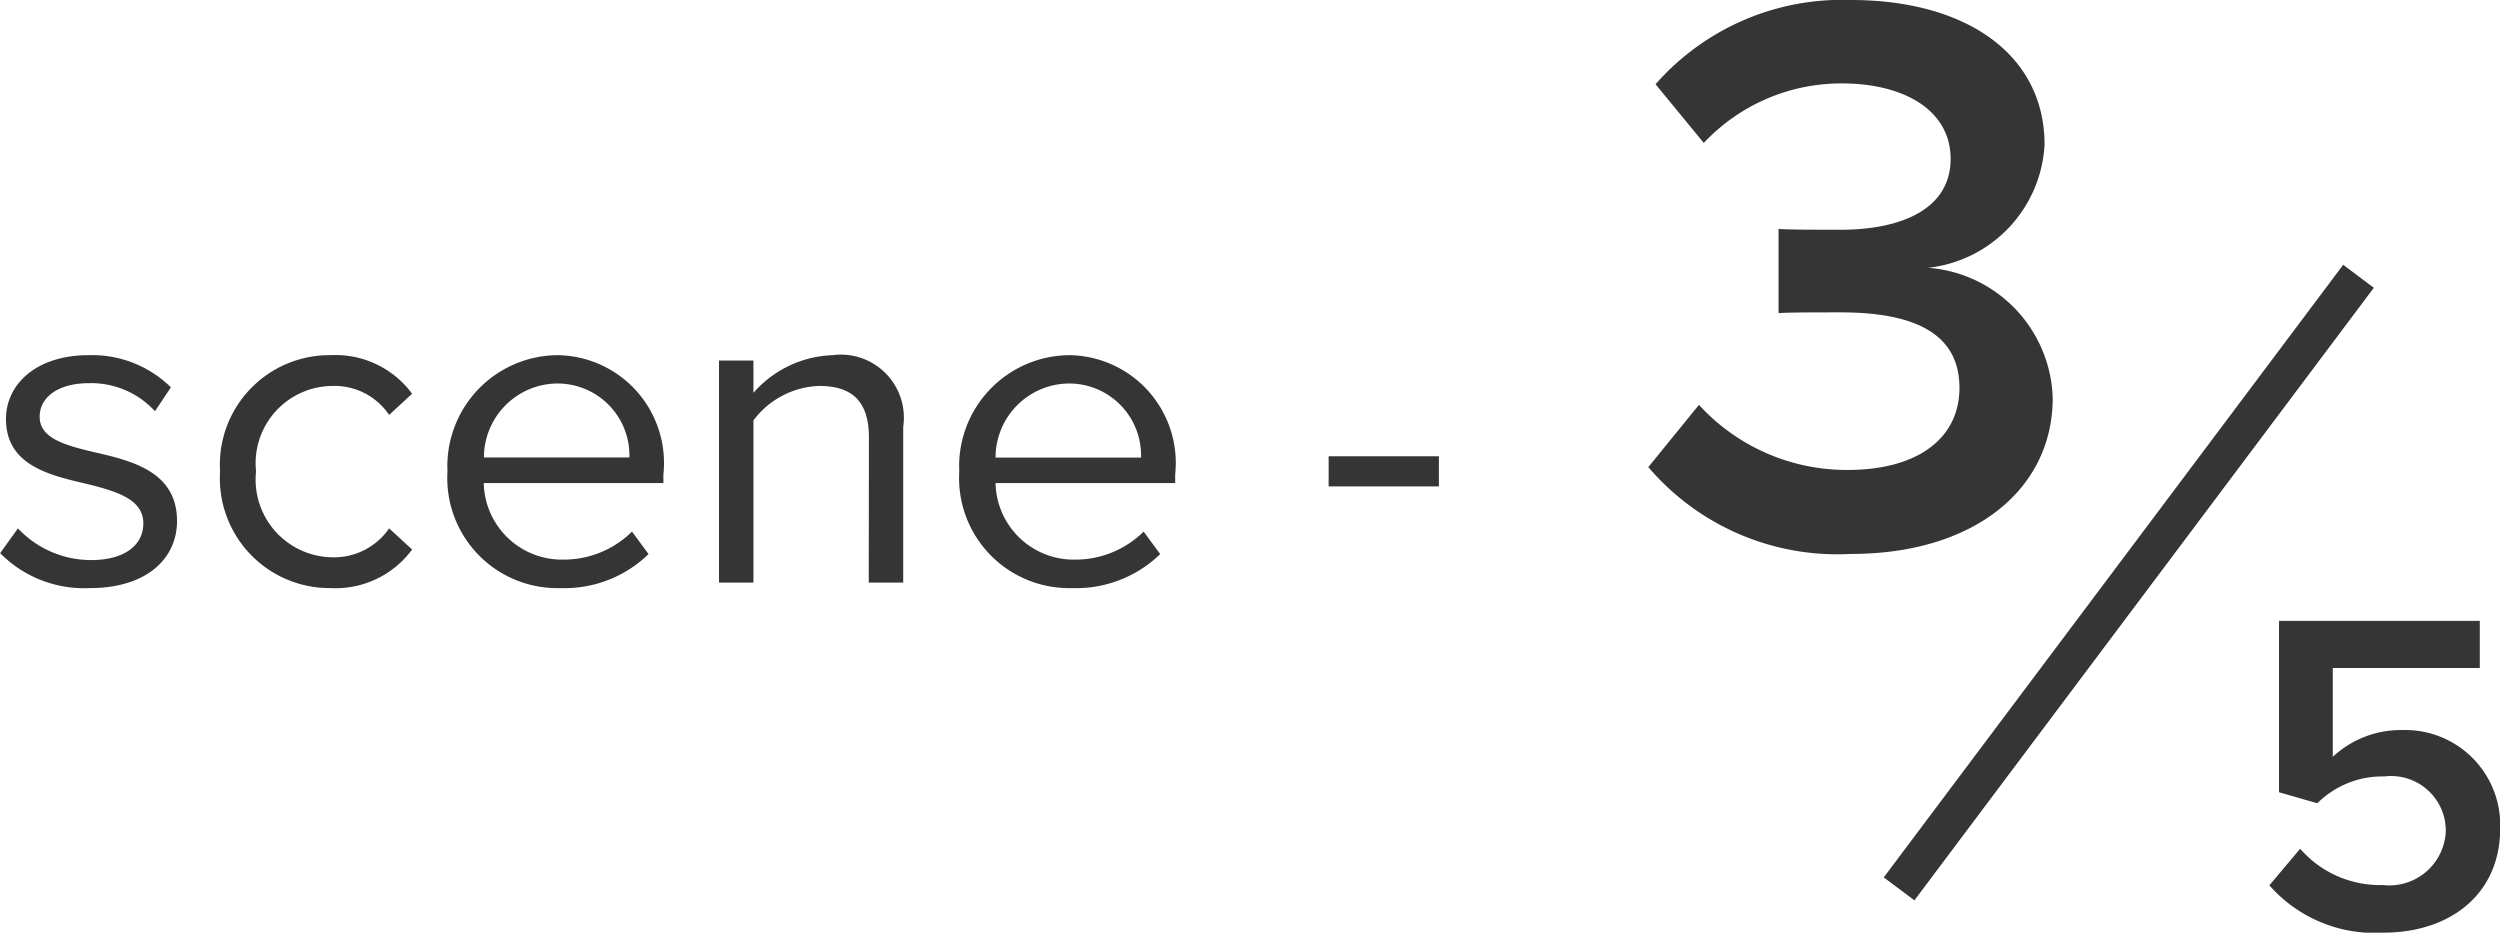
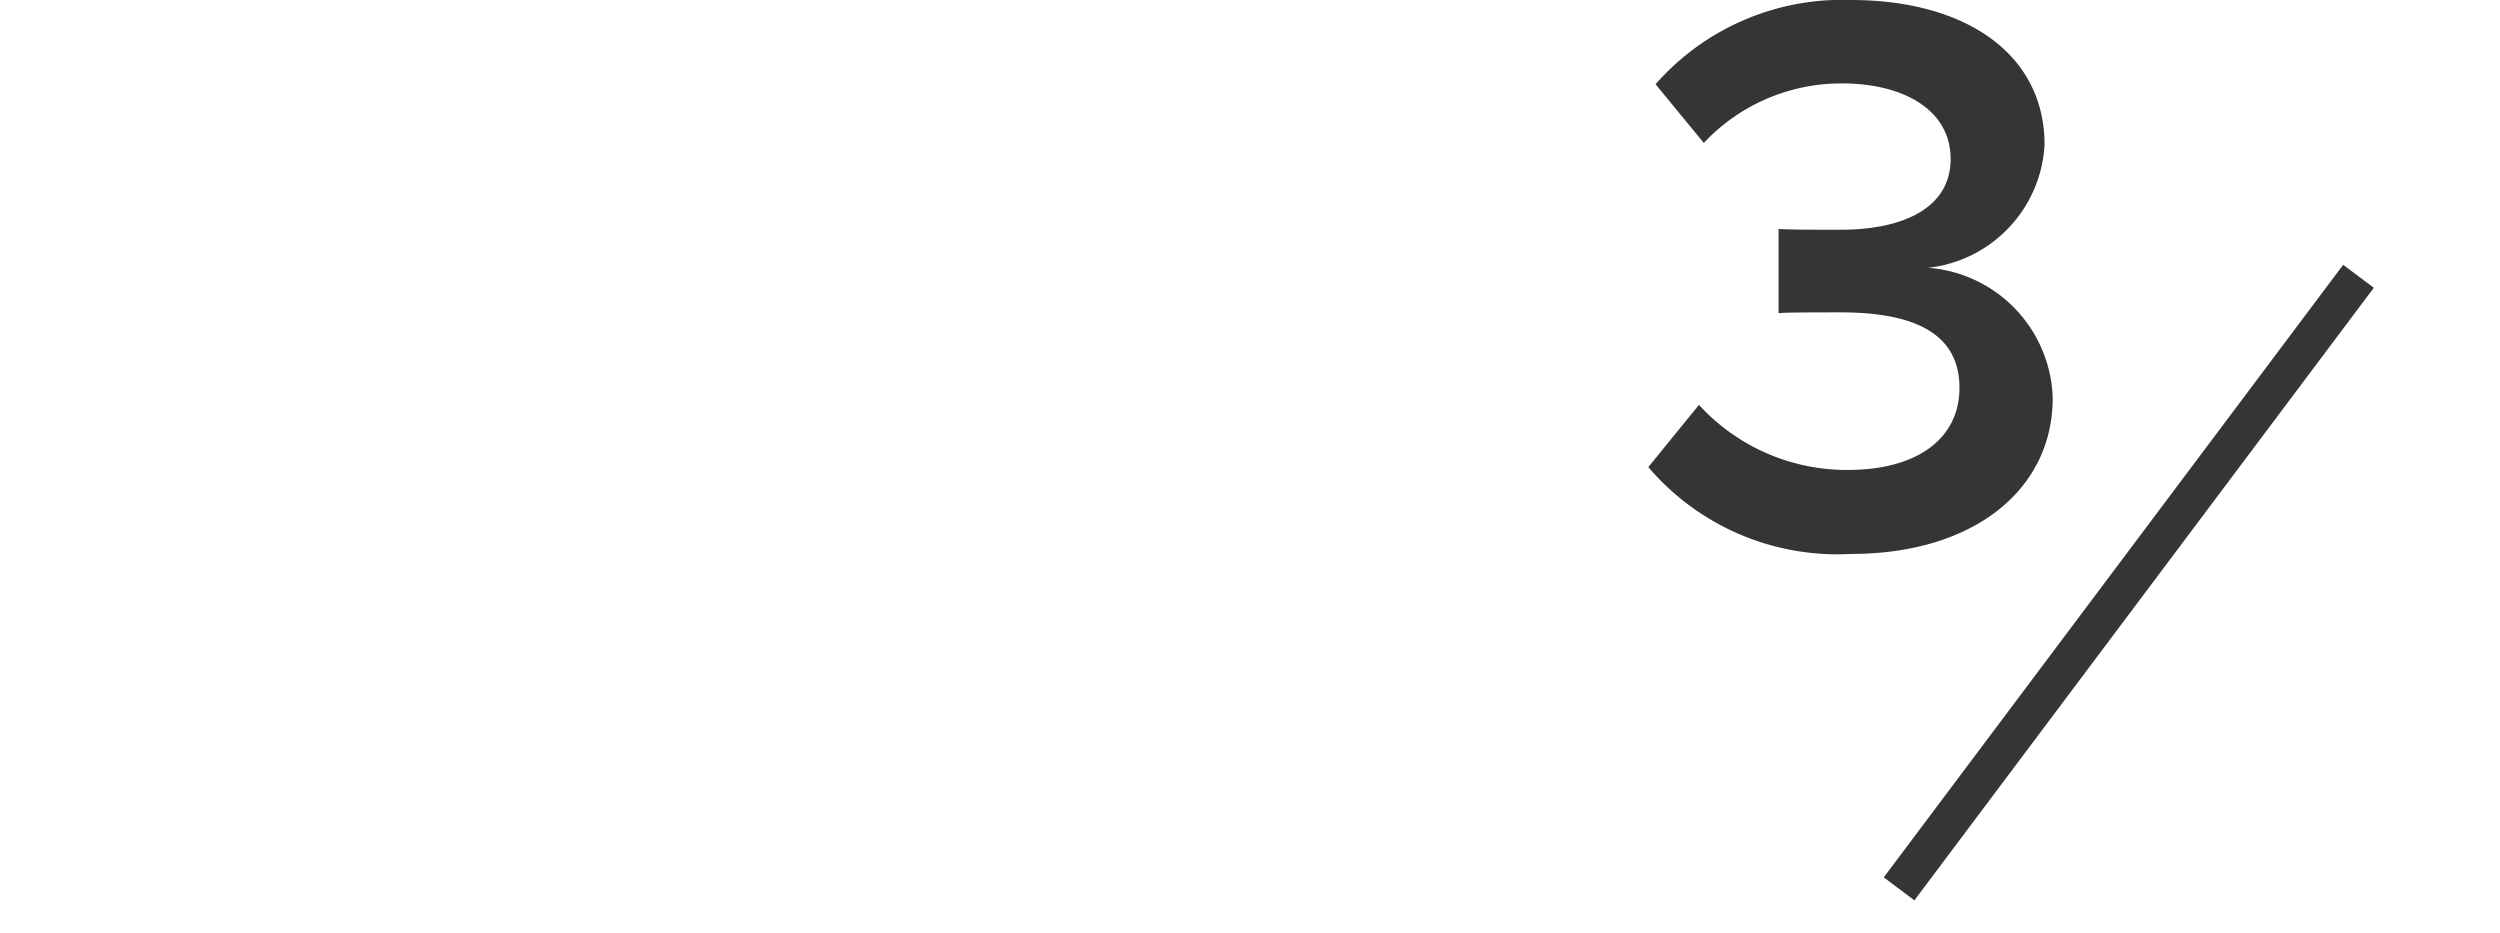
<svg xmlns="http://www.w3.org/2000/svg" width="65.3" height="24.361" viewBox="0 0 65.3 24.361">
  <g id="グループ_184" data-name="グループ 184" transform="translate(2737.604 -2653.783)">
-     <path id="パス_25" data-name="パス 25" d="M.4-.768a3.083,3.083,0,0,0,2.34.912c1.5,0,2.28-.78,2.28-1.752,0-1.284-1.164-1.572-2.172-1.8-.756-.18-1.416-.36-1.416-.924,0-.516.492-.876,1.284-.876a2.258,2.258,0,0,1,1.728.732L4.86-5.1a2.933,2.933,0,0,0-2.148-.84c-1.38,0-2.16.768-2.16,1.668,0,1.2,1.116,1.464,2.1,1.692.78.192,1.488.4,1.488,1.032,0,.564-.48.96-1.368.96A2.626,2.626,0,0,1,.864-1.416ZM6.144-2.9A2.867,2.867,0,0,0,9.036.144,2.481,2.481,0,0,0,11.16-.864l-.6-.552A1.748,1.748,0,0,1,9.084-.66a2.03,2.03,0,0,1-2-2.244,2.019,2.019,0,0,1,2-2.232,1.719,1.719,0,0,1,1.476.756l.6-.552A2.481,2.481,0,0,0,9.036-5.94,2.863,2.863,0,0,0,6.144-2.9Zm5.94,0A2.874,2.874,0,0,0,15.036.144a3.149,3.149,0,0,0,2.3-.888l-.432-.588A2.533,2.533,0,0,1,15.12-.6a2.042,2.042,0,0,1-2.088-2h4.692v-.228A2.815,2.815,0,0,0,14.94-5.94,2.9,2.9,0,0,0,12.084-2.9ZM14.928-5.2a1.879,1.879,0,0,1,1.908,1.932h-3.8A1.934,1.934,0,0,1,14.928-5.2ZM23.088,0h.9V-4.068A1.647,1.647,0,0,0,22.14-5.94a2.875,2.875,0,0,0-2.064.984V-5.8h-.9V0h.9V-4.236a2.238,2.238,0,0,1,1.716-.9c.78,0,1.3.324,1.3,1.344Zm2.364-2.9A2.874,2.874,0,0,0,28.4.144a3.149,3.149,0,0,0,2.3-.888l-.432-.588A2.533,2.533,0,0,1,28.488-.6a2.042,2.042,0,0,1-2.088-2h4.692v-.228A2.815,2.815,0,0,0,28.308-5.94,2.9,2.9,0,0,0,25.452-2.9ZM28.3-5.2A1.879,1.879,0,0,1,30.2-3.264H26.4A1.934,1.934,0,0,1,28.3-5.2Zm6.8,2.688h2.88V-3.3H35.1Z" transform="translate(-2738 2669)" fill="#353535" />
    <path id="パス_33" data-name="パス 33" d="M-11.55-2.016A6.491,6.491,0,0,0-6.258.252c3.234,0,5.271-1.7,5.271-4.074a3.519,3.519,0,0,0-3.255-3.4A3.422,3.422,0,0,0-1.2-10.437c0-2.352-2.037-3.78-5.061-3.78a6.485,6.485,0,0,0-5.1,2.2l1.26,1.533a4.925,4.925,0,0,1,3.612-1.554c1.575,0,2.835.672,2.835,1.974,0,1.281-1.239,1.848-2.877,1.848-.546,0-1.365,0-1.617-.021v2.2c.21-.021,1.029-.021,1.617-.021,1.995,0,3.108.588,3.108,1.974,0,1.3-1.071,2.142-2.919,2.142a5.229,5.229,0,0,1-3.885-1.7Z" transform="translate(-2683 2668)" fill="#353535" />
-     <path id="パス_34" data-name="パス 34" d="M.672-1.092A3.657,3.657,0,0,0,3.648.144C5.436.144,6.7-.9,6.7-2.568A2.482,2.482,0,0,0,4.14-5.148a2.607,2.607,0,0,0-1.812.7V-6.768h3.84V-8H.924v4.476l1,.288a2.407,2.407,0,0,1,1.752-.7A1.428,1.428,0,0,1,5.28-2.508,1.476,1.476,0,0,1,3.636-1.1a2.761,2.761,0,0,1-2.16-.948Z" transform="translate(-2679 2678)" fill="#353535" />
    <path id="パス_35" data-name="パス 35" d="M.4,16.3l-.8-.6,12-16,.8.6Z" transform="translate(-2688 2661)" fill="#353535" />
  </g>
</svg>